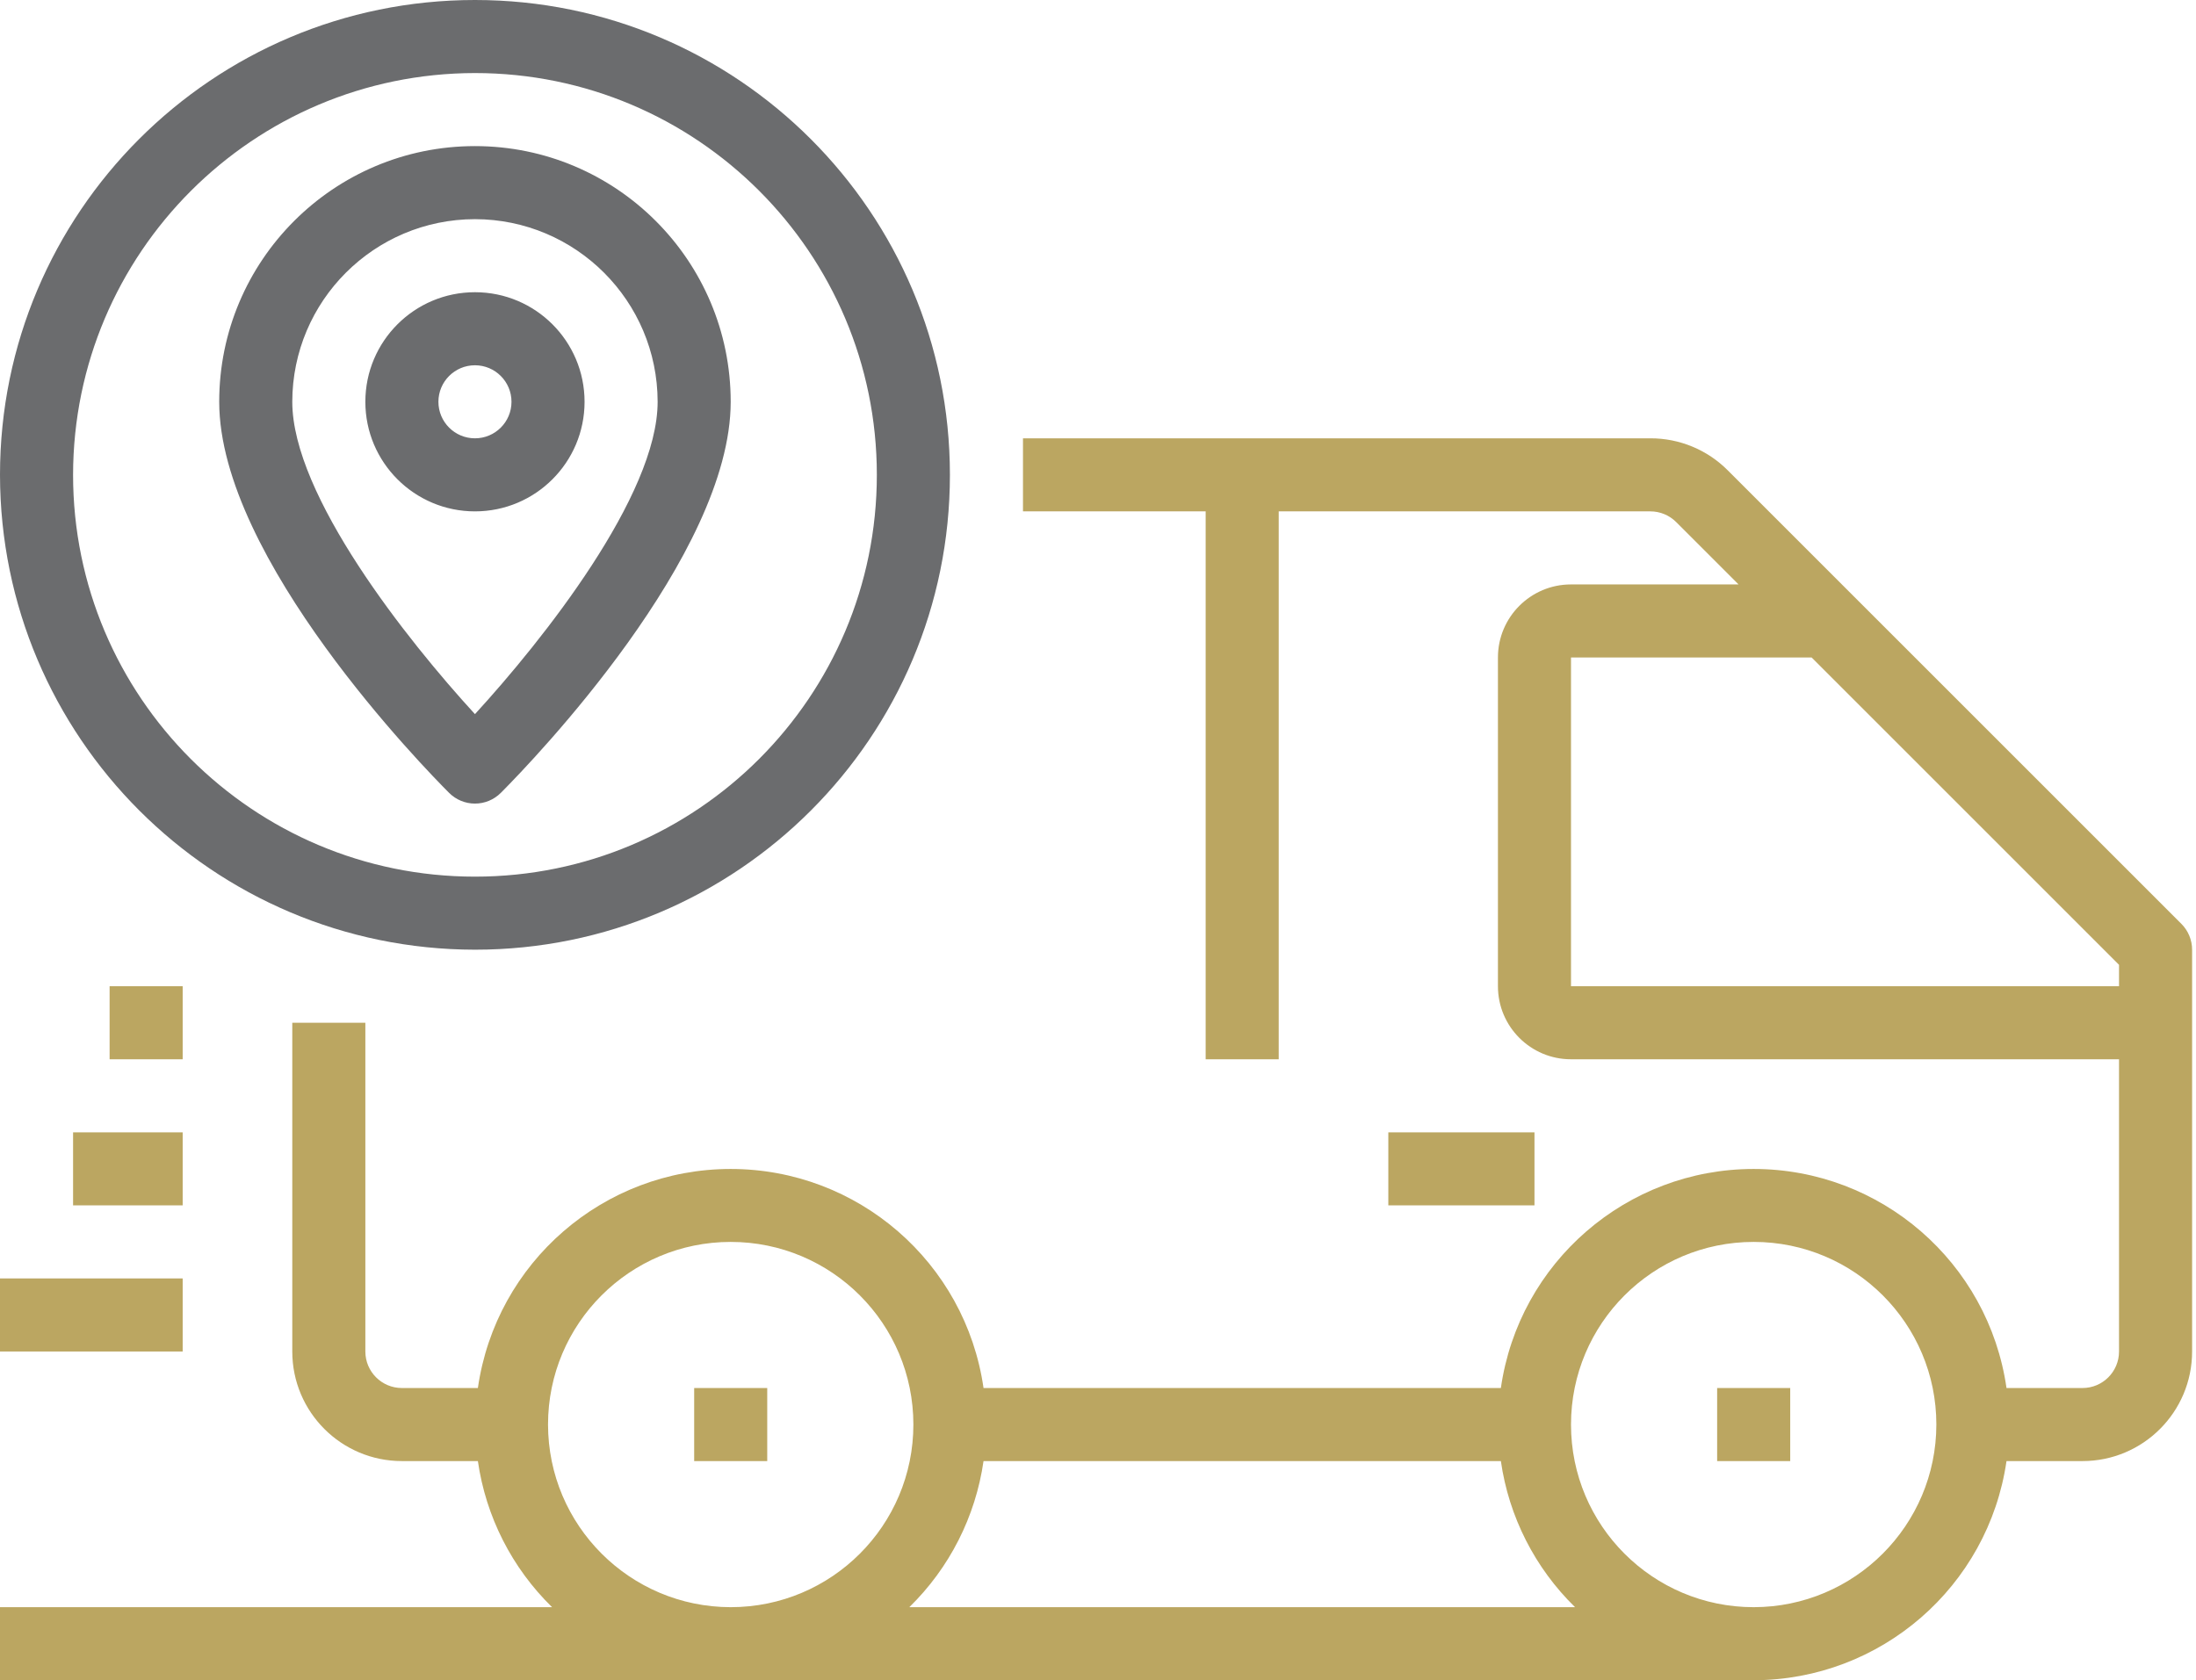
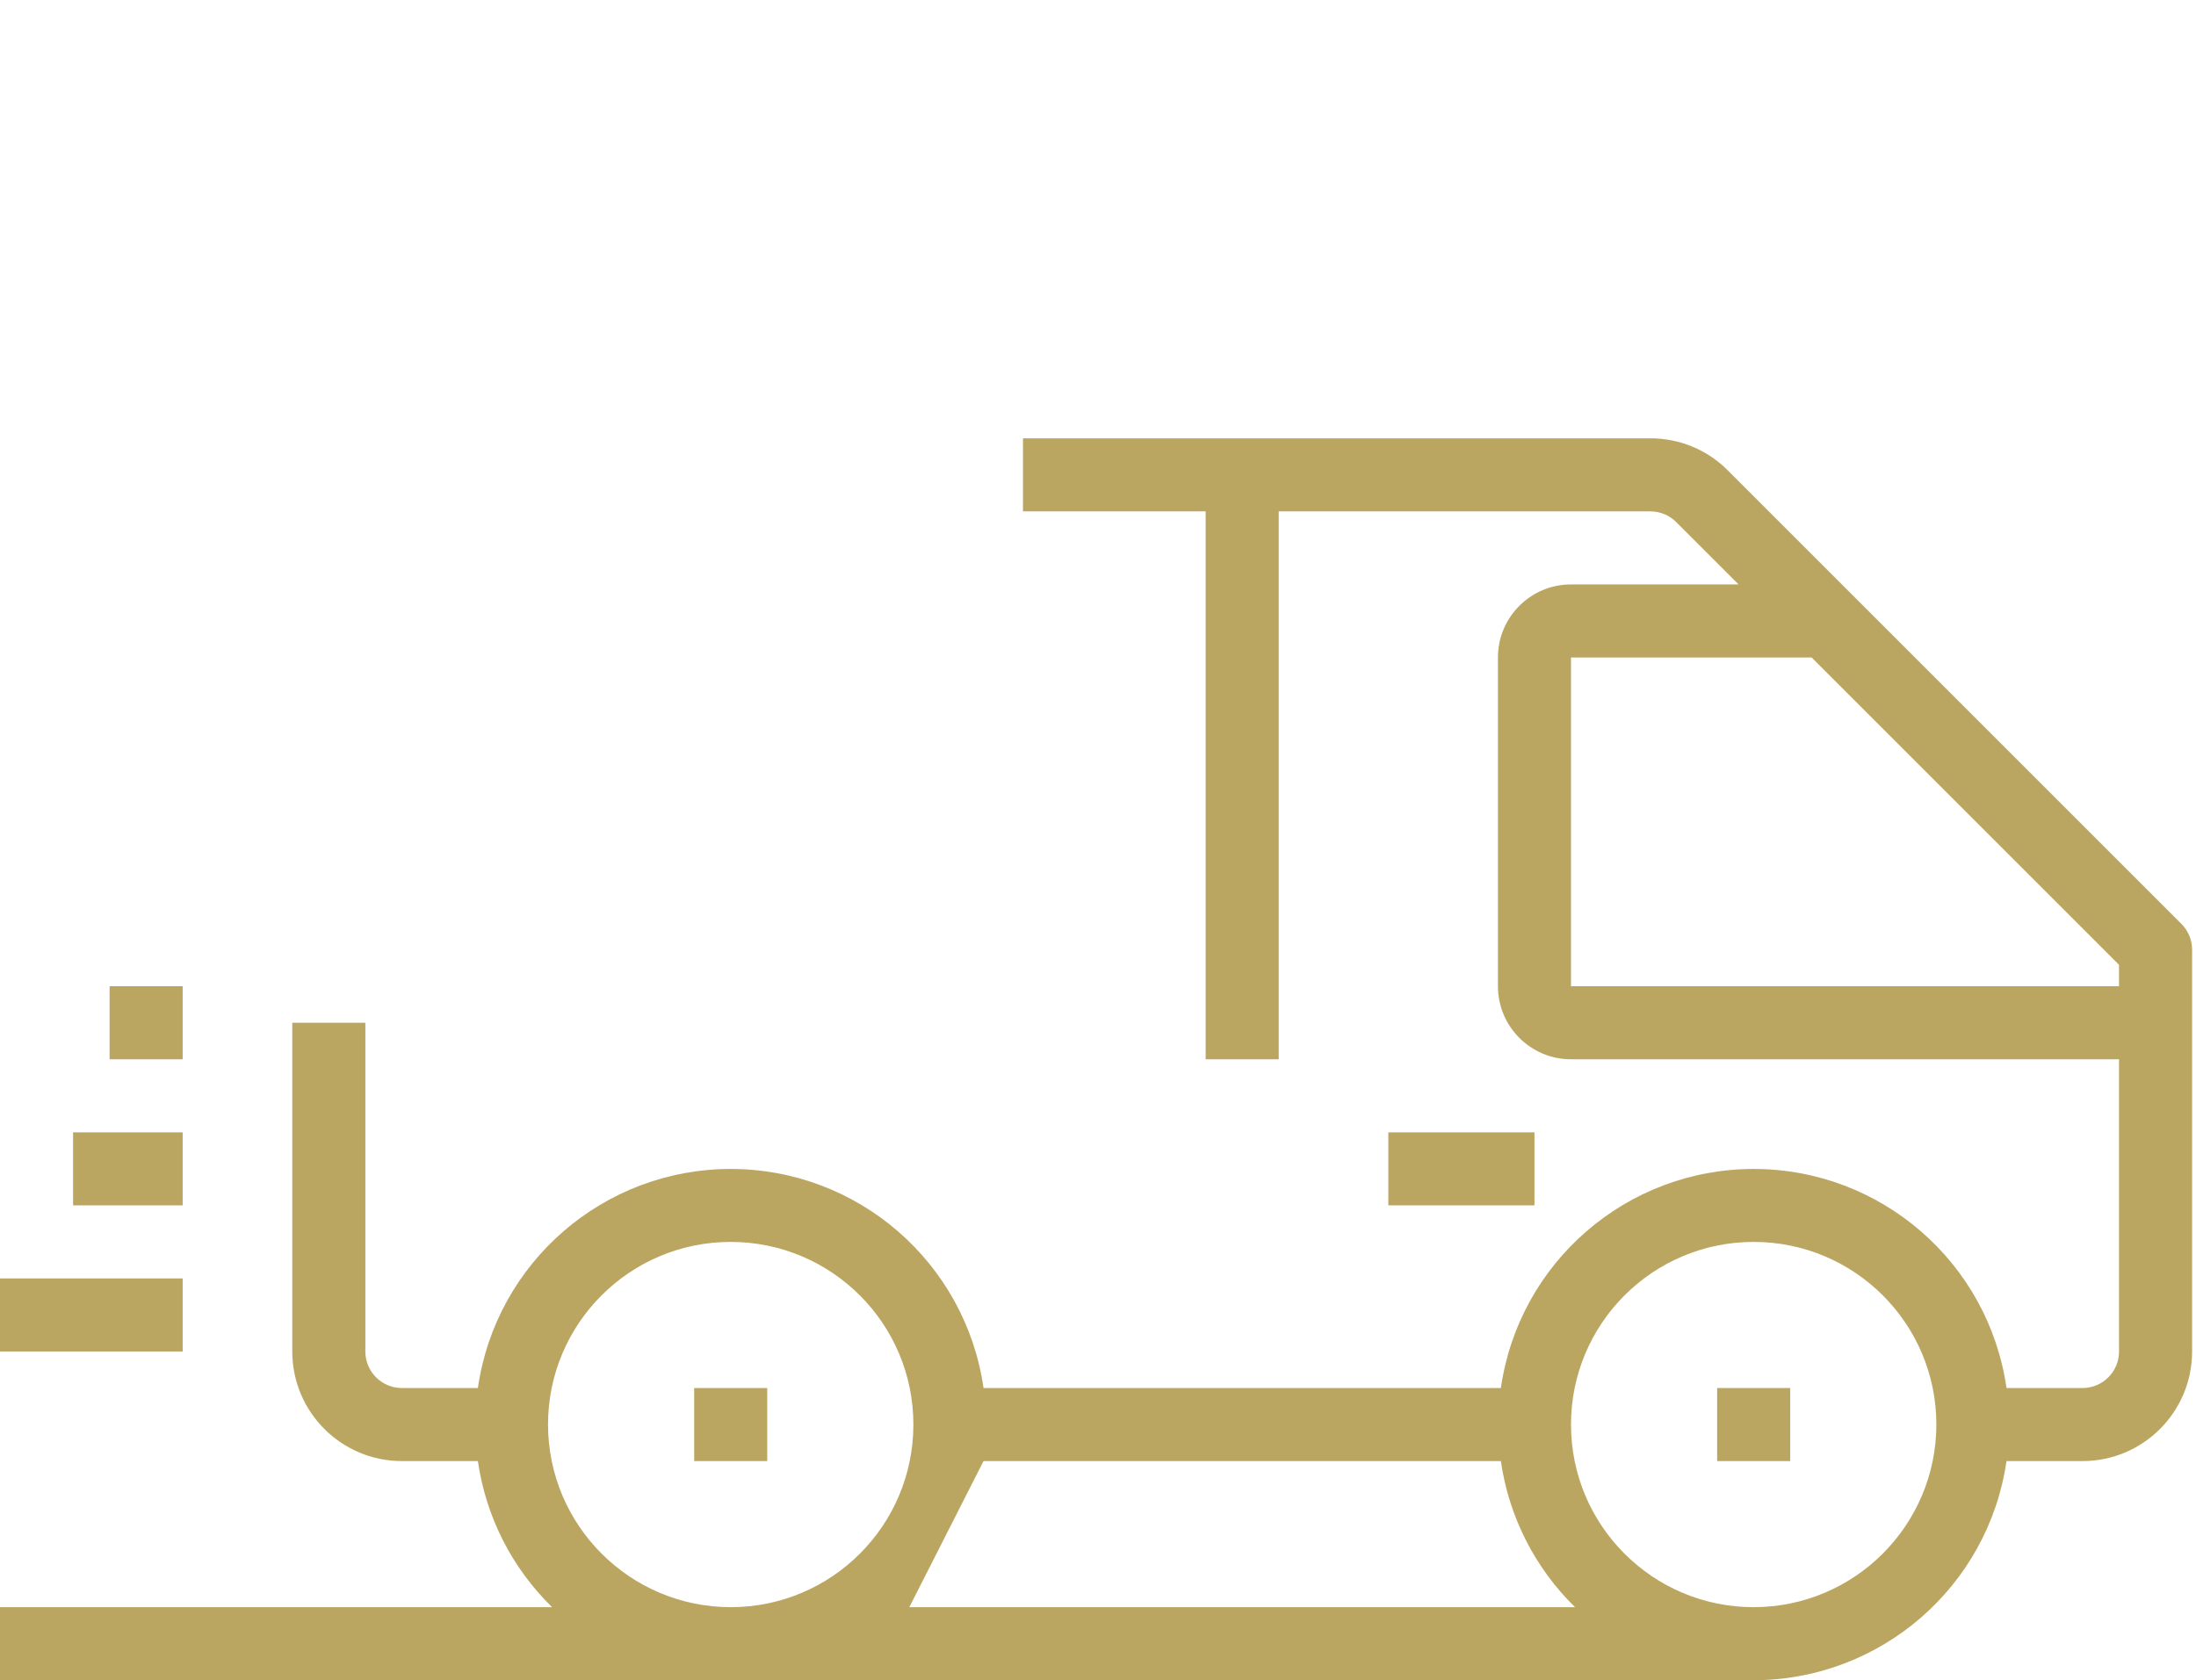
<svg xmlns="http://www.w3.org/2000/svg" width="196px" height="150px" viewBox="0 0 196 150" version="1.1">
  <title>ic-deliver</title>
  <desc>Created with Sketch.</desc>
  <g id="How-it-Works-Icons" stroke="none" stroke-width="1" fill="none" fill-rule="evenodd">
    <g id="How-it-Works---Full-Circle" transform="translate(-1151, -237)" fill-rule="nonzero">
      <g id="ic-deliver" transform="translate(1151, 237)">
-         <path d="M147.297,39.13 C149.894,39.122 152.386,40.154 154.216,41.997 L154.216,41.997 L194.697,82.477 C195.308,83.089 195.652,83.918 195.652,84.783 L195.652,84.783 L195.652,120.652 C195.652,126.055 191.272,130.435 185.87,130.435 L185.87,130.435 L179.087,130.435 C177.46,141.651 167.855,149.978 156.522,150 L156.522,150 L0,150 L0,143.478 L49.275,143.478 C45.692,139.978 43.364,135.393 42.652,130.435 L42.652,130.435 L35.87,130.435 C30.467,130.435 26.087,126.055 26.087,120.652 L26.087,120.652 L26.087,91.304 L32.609,91.304 L32.609,120.652 C32.609,122.453 34.069,123.913 35.87,123.913 L35.87,123.913 L42.652,123.913 C44.264,112.69 53.879,104.357 65.217,104.357 C76.556,104.357 86.171,112.69 87.783,123.913 L87.783,123.913 L133.957,123.913 C135.568,112.69 145.183,104.357 156.522,104.357 C167.86,104.357 177.475,112.69 179.087,123.913 L179.087,123.913 L185.87,123.913 C187.67,123.913 189.13,122.453 189.13,120.652 L189.13,120.652 L189.13,94.565 L140.217,94.565 C136.616,94.565 133.696,91.645 133.696,88.043 L133.696,88.043 L133.696,58.696 C133.696,55.094 136.616,52.174 140.217,52.174 L140.217,52.174 L155.172,52.174 L149.605,46.608 C148.993,45.995 148.163,45.651 147.297,45.652 L147.297,45.652 L114.13,45.652 L114.13,94.565 L107.609,94.565 L107.609,45.652 L91.304,45.652 L91.304,39.13 Z M65.217,110.87 C56.213,110.87 48.913,118.169 48.913,127.174 C48.924,136.174 56.217,143.467 65.217,143.478 C74.222,143.478 81.522,136.179 81.522,127.174 C81.522,118.169 74.222,110.87 65.217,110.87 Z M133.957,130.435 L87.783,130.435 C87.071,135.393 84.743,139.978 81.16,143.478 L81.16,143.478 L140.579,143.478 C136.996,139.978 134.668,135.393 133.957,130.435 L133.957,130.435 Z M156.522,110.87 C147.517,110.87 140.217,118.169 140.217,127.174 C140.217,136.179 147.517,143.478 156.522,143.478 C165.522,143.467 172.815,136.174 172.826,127.174 C172.826,118.169 165.526,110.87 156.522,110.87 Z M68.478,123.913 L68.478,130.435 L61.957,130.435 L61.957,123.913 L68.478,123.913 Z M159.783,123.913 L159.783,130.435 L153.261,130.435 L153.261,123.913 L159.783,123.913 Z M16.304,114.13 L16.304,120.652 L1.77635684e-15,120.652 L1.77635684e-15,114.13 L16.304,114.13 Z M16.304,101.087 L16.304,107.609 L6.522,107.609 L6.522,101.087 L16.304,101.087 Z M136.957,101.087 L136.957,107.609 L123.913,107.609 L123.913,101.087 L136.957,101.087 Z M16.304,88.043 L16.304,94.565 L9.783,94.565 L9.783,88.043 L16.304,88.043 Z M161.693,58.696 L140.217,58.696 L140.217,88.043 L189.13,88.043 L189.13,86.133 L161.693,58.696 Z" id="truck" fill="#BBA661" />
-         <path d="M42.391,-2.7000624e-13 C65.803,-2.7000624e-13 84.783,18.979 84.783,42.391 C84.783,65.803 65.803,84.783 42.391,84.783 C18.99,84.756 0.027,65.792 0,42.391 C0,18.979 18.979,-2.7000624e-13 42.391,-2.7000624e-13 Z M42.391,6.522 C22.591,6.545 6.545,22.591 6.522,42.391 C6.522,62.202 22.581,78.261 42.391,78.261 C62.202,78.261 78.261,62.202 78.261,42.391 C78.261,22.581 62.202,6.522 42.391,6.522 Z M42.391,13.043 C54.998,13.043 65.217,23.263 65.217,35.87 C65.217,49.579 47.526,67.933 44.842,70.638 L44.697,70.784 C44.085,71.395 43.256,71.739 42.391,71.739 C41.527,71.739 40.697,71.395 40.086,70.784 C37.986,68.684 19.565,49.859 19.565,35.87 C19.565,23.263 29.785,13.043 42.391,13.043 Z M42.391,19.565 C33.391,19.576 26.098,26.869 26.087,35.87 C26.087,44.237 36.349,57.166 42.391,63.753 C48.434,57.166 58.696,44.237 58.696,35.87 C58.685,26.869 51.391,19.576 42.391,19.565 Z M42.391,26.087 C47.794,26.087 52.174,30.467 52.174,35.87 C52.174,41.272 47.794,45.652 42.391,45.652 C36.989,45.652 32.609,41.272 32.609,35.87 C32.609,30.467 36.989,26.087 42.391,26.087 Z M42.391,32.609 C40.59,32.609 39.13,34.069 39.13,35.87 C39.13,37.67 40.59,39.13 42.391,39.13 C44.192,39.13 45.652,37.67 45.652,35.87 C45.652,34.069 44.192,32.609 42.391,32.609 Z" id="Location" fill="#6B6C6E" />
+         <path d="M147.297,39.13 C149.894,39.122 152.386,40.154 154.216,41.997 L154.216,41.997 L194.697,82.477 C195.308,83.089 195.652,83.918 195.652,84.783 L195.652,84.783 L195.652,120.652 C195.652,126.055 191.272,130.435 185.87,130.435 L185.87,130.435 L179.087,130.435 C177.46,141.651 167.855,149.978 156.522,150 L156.522,150 L0,150 L0,143.478 L49.275,143.478 C45.692,139.978 43.364,135.393 42.652,130.435 L42.652,130.435 L35.87,130.435 C30.467,130.435 26.087,126.055 26.087,120.652 L26.087,120.652 L26.087,91.304 L32.609,91.304 L32.609,120.652 C32.609,122.453 34.069,123.913 35.87,123.913 L35.87,123.913 L42.652,123.913 C44.264,112.69 53.879,104.357 65.217,104.357 C76.556,104.357 86.171,112.69 87.783,123.913 L87.783,123.913 L133.957,123.913 C135.568,112.69 145.183,104.357 156.522,104.357 C167.86,104.357 177.475,112.69 179.087,123.913 L179.087,123.913 L185.87,123.913 C187.67,123.913 189.13,122.453 189.13,120.652 L189.13,120.652 L189.13,94.565 L140.217,94.565 C136.616,94.565 133.696,91.645 133.696,88.043 L133.696,88.043 L133.696,58.696 C133.696,55.094 136.616,52.174 140.217,52.174 L140.217,52.174 L155.172,52.174 L149.605,46.608 C148.993,45.995 148.163,45.651 147.297,45.652 L147.297,45.652 L114.13,45.652 L114.13,94.565 L107.609,94.565 L107.609,45.652 L91.304,45.652 L91.304,39.13 Z M65.217,110.87 C56.213,110.87 48.913,118.169 48.913,127.174 C48.924,136.174 56.217,143.467 65.217,143.478 C74.222,143.478 81.522,136.179 81.522,127.174 C81.522,118.169 74.222,110.87 65.217,110.87 Z M133.957,130.435 L87.783,130.435 L81.16,143.478 L140.579,143.478 C136.996,139.978 134.668,135.393 133.957,130.435 L133.957,130.435 Z M156.522,110.87 C147.517,110.87 140.217,118.169 140.217,127.174 C140.217,136.179 147.517,143.478 156.522,143.478 C165.522,143.467 172.815,136.174 172.826,127.174 C172.826,118.169 165.526,110.87 156.522,110.87 Z M68.478,123.913 L68.478,130.435 L61.957,130.435 L61.957,123.913 L68.478,123.913 Z M159.783,123.913 L159.783,130.435 L153.261,130.435 L153.261,123.913 L159.783,123.913 Z M16.304,114.13 L16.304,120.652 L1.77635684e-15,120.652 L1.77635684e-15,114.13 L16.304,114.13 Z M16.304,101.087 L16.304,107.609 L6.522,107.609 L6.522,101.087 L16.304,101.087 Z M136.957,101.087 L136.957,107.609 L123.913,107.609 L123.913,101.087 L136.957,101.087 Z M16.304,88.043 L16.304,94.565 L9.783,94.565 L9.783,88.043 L16.304,88.043 Z M161.693,58.696 L140.217,58.696 L140.217,88.043 L189.13,88.043 L189.13,86.133 L161.693,58.696 Z" id="truck" fill="#BBA661" />
      </g>
    </g>
  </g>
</svg>